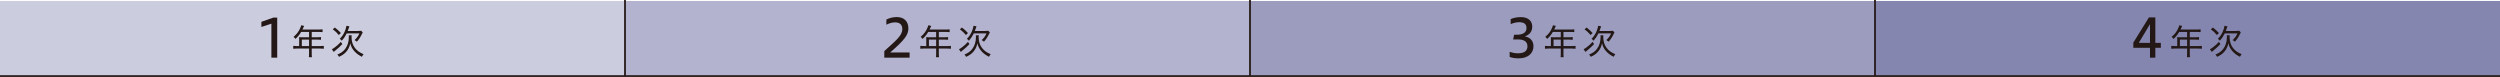
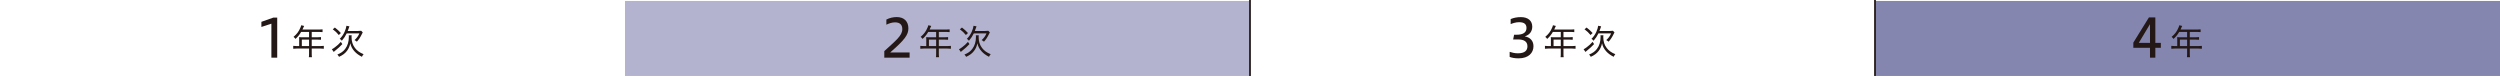
<svg xmlns="http://www.w3.org/2000/svg" id="_レイヤー_2" viewBox="0 0 425.197 13.088">
  <defs>
    <style>.cls-1{fill:none;stroke:#231815;stroke-miterlimit:10;stroke-width:.3px;}.cls-2{fill:#b3b3cf;}.cls-2,.cls-3,.cls-4,.cls-5,.cls-6{stroke-width:0px;}.cls-3{fill:#8586af;}.cls-4{fill:#231815;}.cls-5{fill:#9c9cbf;}.cls-6{fill:#ccccdf;}</style>
  </defs>
  <g id="_カリキュラム_文字">
    <rect class="cls-3" x="318.898" y=".165" width="106.299" height="12.756" />
-     <rect class="cls-5" x="212.598" y=".165" width="106.299" height="12.756" />
    <rect class="cls-2" x="106.299" y=".165" width="106.299" height="12.756" />
-     <rect class="cls-6" y=".165" width="106.299" height="12.756" />
    <line class="cls-1" x1="318.898" y1="12.921" x2="318.898" />
    <line class="cls-1" x1="212.598" y1="12.921" x2="212.598" />
-     <line class="cls-1" x1="106.299" y1="12.921" x2="106.299" />
-     <line class="cls-1" x1="0" y1="12.938" x2="425.197" y2="12.938" />
    <path class="cls-4" d="M365.669,9.806v-1.674h-2.836v-.883l2.656-4.294h1.089v4.339h.937v.838h-.937v1.674h-.909ZM365.669,7.294v-3.187l-1.908,3.187h1.908Z" />
    <path class="cls-4" d="M370.302,6.661c0-.126-.006-.233-.018-.342.126.012.252.019.414.019h1.283v-.906h-1.344c-.312.51-.581.84-.971,1.188-.114-.168-.181-.239-.324-.348.582-.498.894-.917,1.163-1.553.078-.174.12-.307.145-.426l.497.119c-.029.066-.042.091-.078.162q-.035.078-.125.276-.049.107-.084.174h2.872c.258,0,.396-.006.546-.03v.468c-.162-.023-.294-.03-.546-.03h-1.295v.906h1.031c.252,0,.384-.007.546-.03v.456c-.15-.019-.3-.024-.54-.024h-1.037v1.098h1.451c.258,0,.432-.012.605-.036v.491c-.18-.023-.36-.035-.605-.035h-1.451v.905c0,.264.012.414.042.569h-.534c.03-.162.036-.294.036-.575v-.899h-2.087c-.246,0-.42.012-.605.035v-.491c.18.024.348.036.605.036h.407v-1.176ZM371.981,7.837v-1.098h-1.229v1.098h1.229Z" />
-     <path class="cls-4" d="M377.642,7.501c-.336.372-.798.791-1.271,1.163-.108.084-.145.114-.198.168l-.312-.462c.144-.06.264-.138.521-.329.443-.336.642-.517,1.008-.924l.252.384ZM376.371,4.683c.438.342.665.546,1.025.936l-.354.336c-.365-.432-.569-.63-1.025-.972l.354-.3ZM379.231,5.996c-.019.077-.024.161-.024.281,0,.762.187,1.361.582,1.883.354.462.81.792,1.469,1.056-.126.145-.203.27-.287.444-.559-.288-.918-.552-1.254-.918-.372-.401-.605-.846-.72-1.379-.102.491-.281.917-.552,1.271-.329.444-.749.756-1.361,1.032-.084-.15-.168-.258-.287-.39.605-.24,1.001-.522,1.331-.954.42-.558.624-1.224.624-2.074,0-.084-.007-.162-.024-.252h.504ZM380.268,5.27c.264,0,.432-.013.582-.036l.264.275c-.048.09-.06.108-.138.271-.282.575-.504.917-.864,1.312-.126-.119-.209-.174-.396-.27.402-.372.618-.672.828-1.146h-2.159c-.24.492-.42.768-.827,1.254-.078-.12-.181-.21-.354-.324.342-.33.618-.737.822-1.188.174-.396.27-.701.317-1.037l.504.102c-.036.108-.061.162-.132.366-.072.204-.097.264-.156.42h1.709Z" />
    <path class="cls-4" d="M256.759,8.815c.315.108.829.252,1.396.252,1.18,0,1.63-.486,1.63-1.188,0-.81-.576-1.17-1.603-1.17h-.828l.162-.801h.423c1.09,0,1.684-.369,1.684-1.152,0-.648-.387-.981-1.27-.981-.558,0-1.08.188-1.422.324v-.855c.54-.226,1.098-.333,1.737-.333,1.26,0,1.936.657,1.936,1.62,0,.766-.405,1.387-1.27,1.656.954.171,1.477.793,1.477,1.675,0,1.135-.847,2.062-2.53,2.062-.702,0-1.161-.108-1.521-.243v-.864Z" />
    <path class="cls-4" d="M263.777,6.661c0-.126-.006-.233-.018-.342.126.012.252.019.414.019h1.283v-.906h-1.344c-.312.51-.581.84-.971,1.188-.114-.168-.181-.239-.324-.348.582-.498.894-.917,1.163-1.553.078-.174.12-.307.145-.426l.497.119c-.029.066-.042.091-.078.162q-.035.078-.125.276-.049.107-.084.174h2.872c.258,0,.396-.006.546-.03v.468c-.162-.023-.294-.03-.546-.03h-1.295v.906h1.031c.252,0,.384-.007.546-.03v.456c-.15-.019-.301-.024-.54-.024h-1.037v1.098h1.451c.258,0,.432-.012.605-.036v.491c-.18-.023-.36-.035-.605-.035h-1.451v.905c0,.264.012.414.042.569h-.534c.03-.162.036-.294.036-.575v-.899h-2.087c-.246,0-.42.012-.605.035v-.491c.18.024.348.036.605.036h.407v-1.176ZM265.457,7.837v-1.098h-1.229v1.098h1.229Z" />
    <path class="cls-4" d="M271.118,7.501c-.336.372-.798.791-1.271,1.163-.108.084-.145.114-.198.168l-.312-.462c.144-.06.264-.138.521-.329.443-.336.642-.517,1.008-.924l.252.384ZM269.847,4.683c.438.342.665.546,1.025.936l-.354.336c-.365-.432-.569-.63-1.025-.972l.354-.3ZM272.707,5.996c-.019.077-.024.161-.024.281,0,.762.187,1.361.582,1.883.354.462.81.792,1.469,1.056-.126.145-.203.27-.287.444-.559-.288-.918-.552-1.254-.918-.372-.401-.605-.846-.72-1.379-.102.491-.281.917-.552,1.271-.329.444-.749.756-1.361,1.032-.084-.15-.167-.258-.287-.39.605-.24,1.001-.522,1.331-.954.42-.558.624-1.224.624-2.074,0-.084-.007-.162-.024-.252h.504ZM273.744,5.27c.264,0,.432-.013.582-.036l.264.275c-.048.09-.06.108-.138.271-.282.575-.504.917-.864,1.312-.125-.119-.209-.174-.396-.27.402-.372.618-.672.828-1.146h-2.159c-.24.492-.42.768-.827,1.254-.078-.12-.181-.21-.354-.324.342-.33.618-.737.822-1.188.174-.396.27-.701.317-1.037l.504.102c-.036.108-.061.162-.132.366-.072.204-.097.264-.156.42h1.709Z" />
    <path class="cls-4" d="M150.4,9.806v-1.116c1.972-1.81,3.062-2.62,3.062-3.736,0-.738-.405-1.152-1.243-1.152-.513,0-1.017.181-1.467.396v-.873c.558-.288,1.17-.424,1.773-.424,1.27,0,1.972.774,1.972,1.918,0,1.125-.648,1.963-3.097,4.105h3.304v.882h-4.304Z" />
    <path class="cls-4" d="M157.539,6.661c0-.126-.006-.233-.018-.342.126.012.252.019.414.019h1.283v-.906h-1.344c-.312.51-.581.84-.971,1.188-.114-.168-.181-.239-.324-.348.582-.498.894-.917,1.163-1.553.078-.174.12-.307.145-.426l.497.119c-.029.066-.042.091-.078.162q-.035.078-.125.276-.049.107-.084.174h2.872c.258,0,.396-.006.546-.03v.468c-.162-.023-.294-.03-.546-.03h-1.295v.906h1.031c.252,0,.384-.007.546-.03v.456c-.15-.019-.301-.024-.54-.024h-1.037v1.098h1.451c.258,0,.432-.012.605-.036v.491c-.18-.023-.36-.035-.605-.035h-1.451v.905c0,.264.012.414.042.569h-.534c.03-.162.036-.294.036-.575v-.899h-2.087c-.246,0-.42.012-.605.035v-.491c.18.024.348.036.605.036h.407v-1.176ZM159.219,7.837v-1.098h-1.229v1.098h1.229Z" />
    <path class="cls-4" d="M164.88,7.501c-.336.372-.798.791-1.271,1.163-.108.084-.145.114-.198.168l-.312-.462c.144-.06.264-.138.521-.329.443-.336.642-.517,1.008-.924l.252.384ZM163.608,4.683c.438.342.665.546,1.025.936l-.354.336c-.365-.432-.569-.63-1.025-.972l.354-.3ZM166.469,5.996c-.019.077-.024.161-.024.281,0,.762.187,1.361.582,1.883.354.462.81.792,1.469,1.056-.126.145-.203.27-.287.444-.559-.288-.918-.552-1.254-.918-.372-.401-.605-.846-.72-1.379-.102.491-.281.917-.552,1.271-.329.444-.749.756-1.361,1.032-.084-.15-.167-.258-.287-.39.605-.24,1.001-.522,1.331-.954.42-.558.624-1.224.624-2.074,0-.084-.007-.162-.024-.252h.504ZM167.506,5.27c.264,0,.432-.013.582-.036l.264.275c-.048.09-.06.108-.138.271-.282.575-.504.917-.864,1.312-.125-.119-.209-.174-.396-.27.402-.372.618-.672.828-1.146h-2.159c-.24.492-.42.768-.827,1.254-.078-.12-.181-.21-.354-.324.342-.33.618-.737.822-1.188.174-.396.27-.701.317-1.037l.504.102c-.036.108-.061.162-.132.366-.072.204-.097.264-.156.42h1.709Z" />
    <path class="cls-4" d="M46.157,9.806v-5.779l-1.701.558v-.873l2.034-.72h.657v6.814h-.99Z" />
    <path class="cls-4" d="M50.884,6.661c0-.126-.006-.233-.018-.342.126.012.252.019.414.019h1.283v-.906h-1.344c-.312.51-.581.84-.971,1.188-.114-.168-.181-.239-.324-.348.582-.498.894-.917,1.163-1.553.078-.174.12-.307.145-.426l.497.119c-.029.066-.042.091-.078.162q-.035.078-.125.276-.049.107-.084.174h2.872c.258,0,.396-.006.546-.03v.468c-.162-.023-.294-.03-.546-.03h-1.295v.906h1.031c.252,0,.384-.007.546-.03v.456c-.15-.019-.3-.024-.54-.024h-1.037v1.098h1.451c.258,0,.432-.012.605-.036v.491c-.18-.023-.36-.035-.605-.035h-1.451v.905c0,.264.012.414.042.569h-.534c.03-.162.036-.294.036-.575v-.899h-2.087c-.246,0-.42.012-.605.035v-.491c.18.024.348.036.605.036h.407v-1.176ZM52.563,7.837v-1.098h-1.229v1.098h1.229Z" />
    <path class="cls-4" d="M58.224,7.501c-.336.372-.798.791-1.271,1.163-.108.084-.145.114-.198.168l-.312-.462c.144-.06.264-.138.521-.329.443-.336.642-.517,1.008-.924l.252.384ZM56.953,4.683c.438.342.665.546,1.025.936l-.354.336c-.365-.432-.569-.63-1.025-.972l.354-.3ZM59.813,5.996c-.019.077-.024.161-.024.281,0,.762.187,1.361.582,1.883.354.462.81.792,1.469,1.056-.126.145-.203.27-.287.444-.559-.288-.918-.552-1.254-.918-.372-.401-.605-.846-.72-1.379-.102.491-.281.917-.552,1.271-.329.444-.749.756-1.361,1.032-.084-.15-.168-.258-.287-.39.605-.24,1.001-.522,1.331-.954.42-.558.624-1.224.624-2.074,0-.084-.007-.162-.024-.252h.504ZM60.85,5.27c.264,0,.432-.013.582-.036l.264.275c-.048.09-.06.108-.138.271-.282.575-.504.917-.864,1.312-.126-.119-.209-.174-.396-.27.402-.372.618-.672.828-1.146h-2.159c-.24.492-.42.768-.827,1.254-.078-.12-.181-.21-.354-.324.342-.33.618-.737.822-1.188.174-.396.27-.701.317-1.037l.504.102c-.036.108-.061.162-.132.366-.072.204-.097.264-.156.42h1.709Z" />
  </g>
</svg>